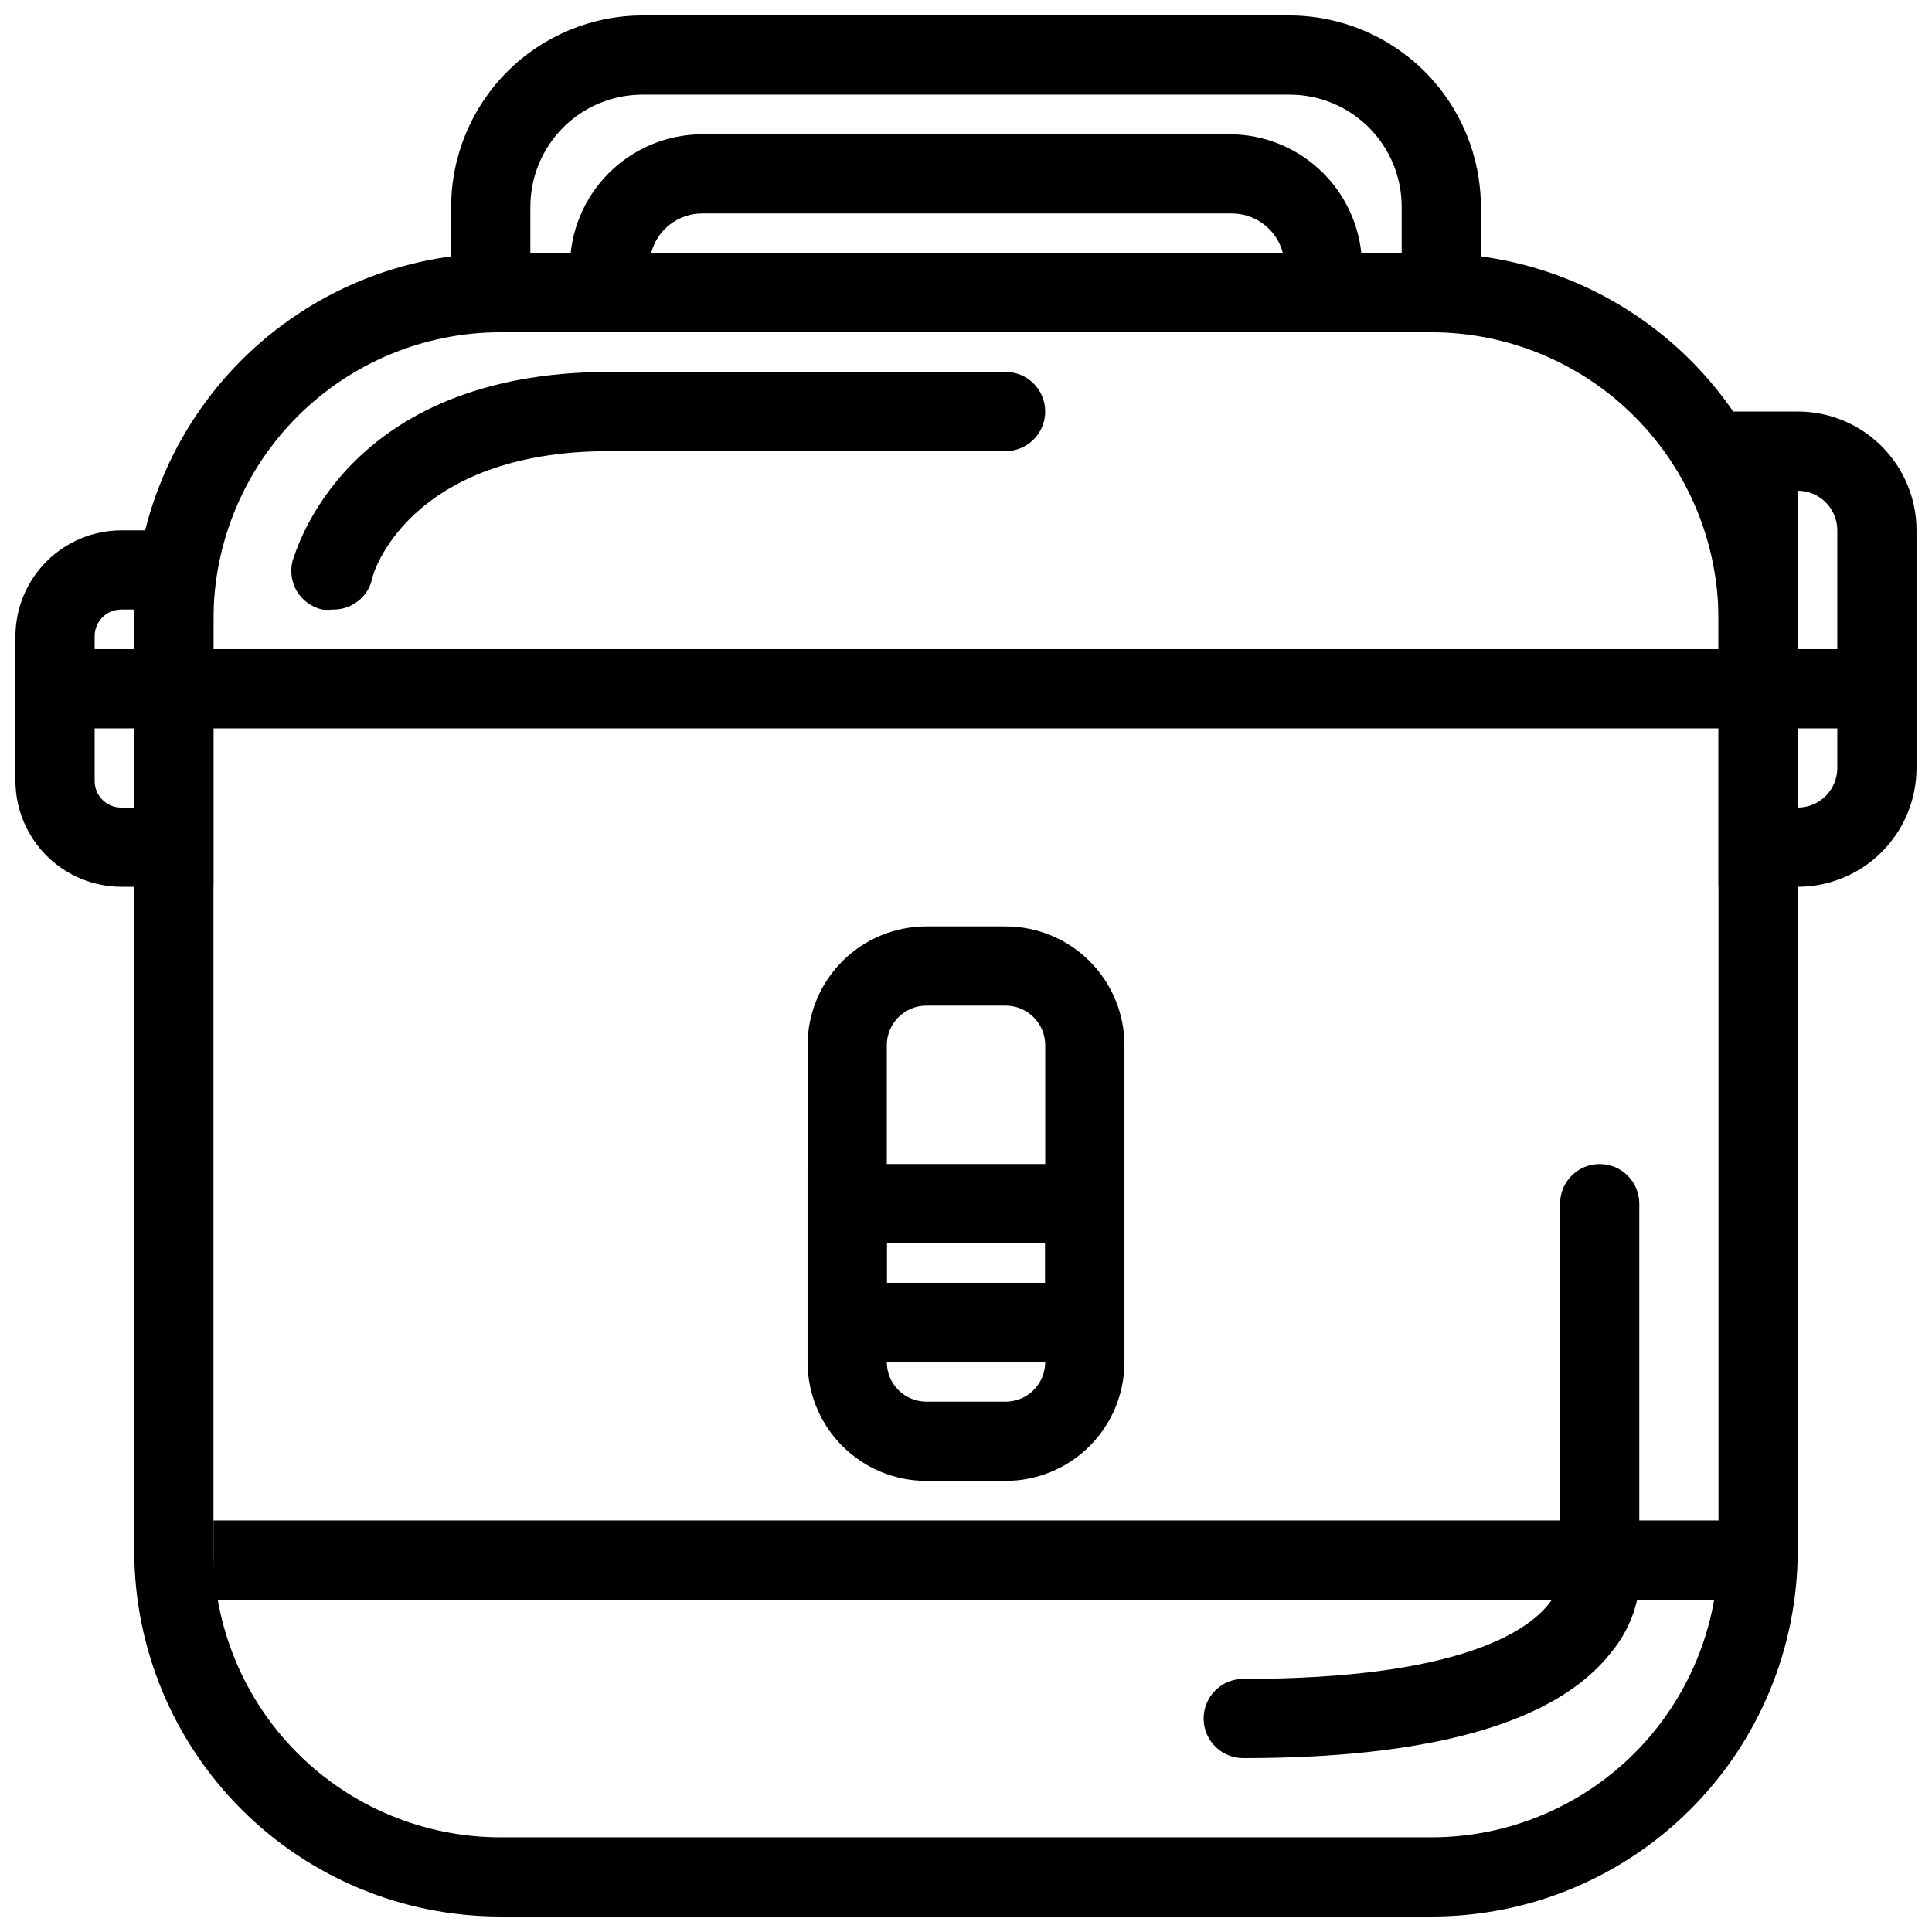
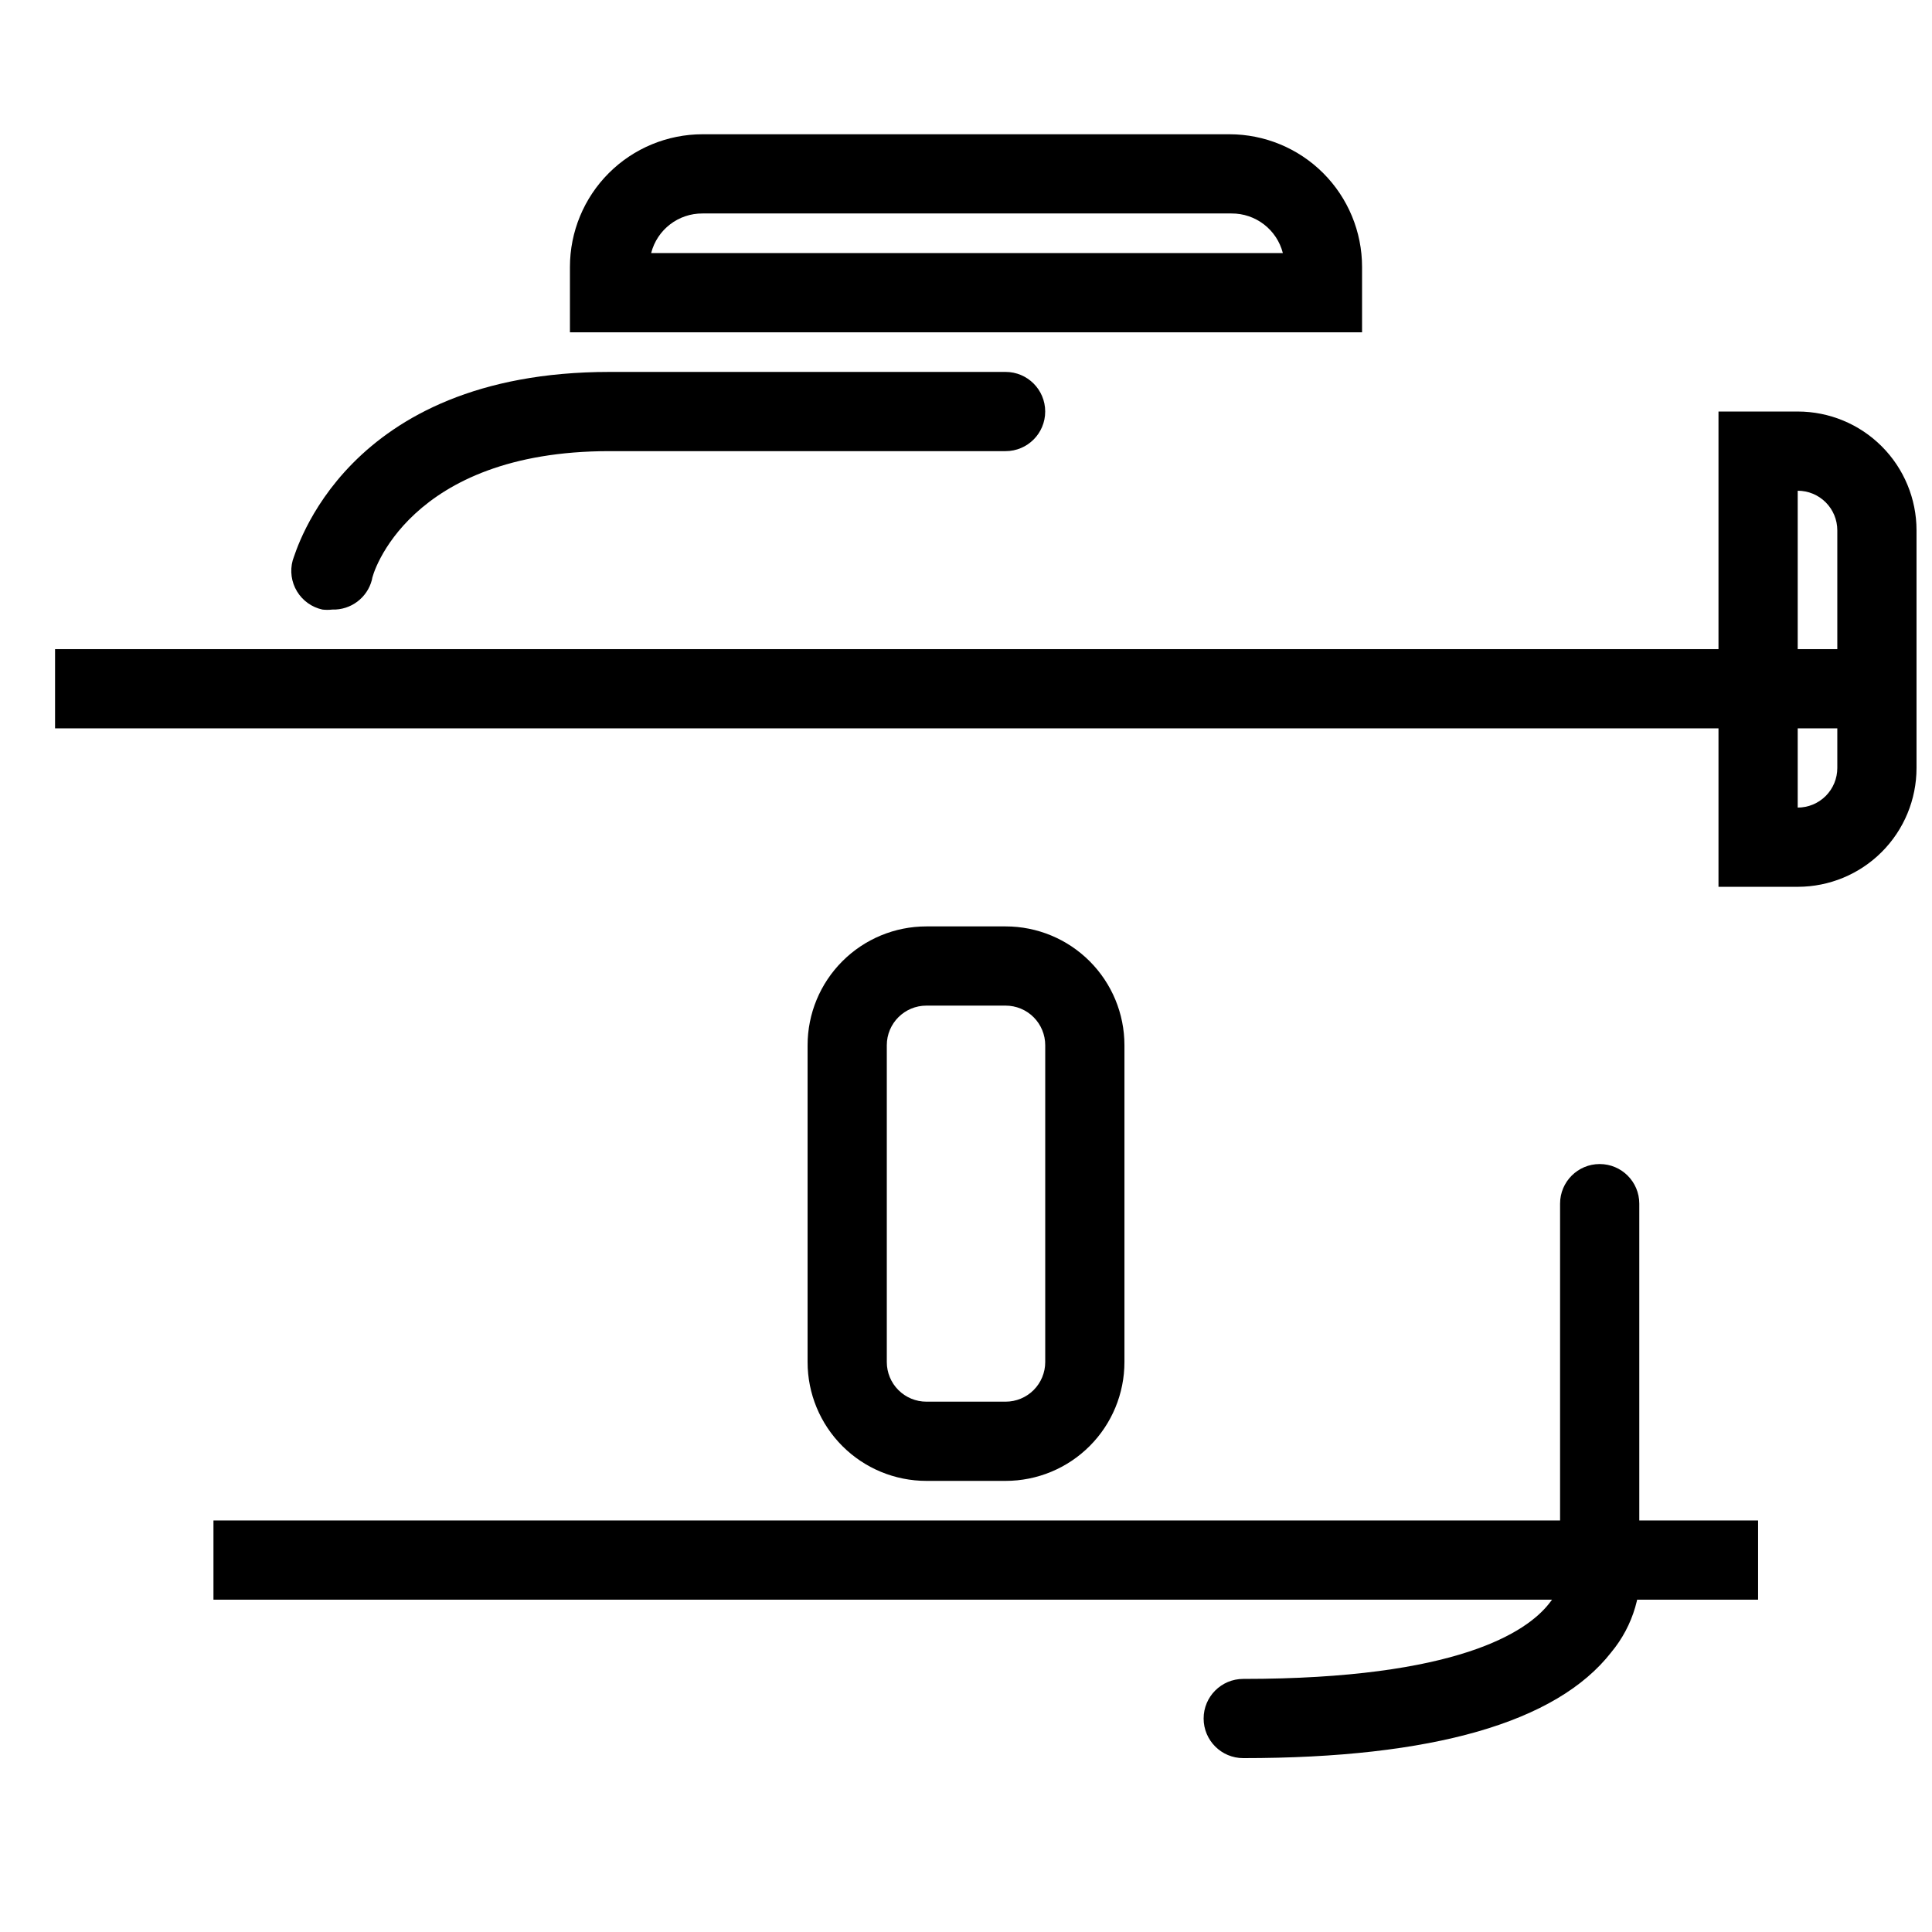
<svg xmlns="http://www.w3.org/2000/svg" width="800px" height="800px" version="1.1" viewBox="144 144 512 512">
  <defs>
    <clipPath id="d">
-       <path d="m179 211h442v440.9h-442z" />
-     </clipPath>
+       </clipPath>
    <clipPath id="c">
      <path d="m263 148.09h274v84.906h-274z" />
    </clipPath>
    <clipPath id="b">
-       <path d="m148.09 284h52.906v96h-52.906z" />
-     </clipPath>
+       </clipPath>
    <clipPath id="a">
      <path d="m599 253h52.902v127h-52.902z" />
    </clipPath>
  </defs>
  <g clip-path="url(#d)">
    <path d="m523.43 651.9h-246.87c-25.723 0-50.391-10.219-68.578-28.406s-28.406-42.855-28.406-68.574v-246.87c0-25.723 10.219-50.391 28.406-68.578s42.855-28.406 68.578-28.406h246.87c25.719 0 50.387 10.219 68.574 28.406 18.191 18.188 28.406 42.855 28.406 68.578v246.87c0 25.719-10.215 50.387-28.406 68.574-18.188 18.188-42.855 28.406-68.574 28.406zm-246.87-419.84c-20.148 0.027-39.461 8.043-53.703 22.289-14.246 14.242-22.262 33.555-22.289 53.703v246.87c0.027 20.145 8.043 39.457 22.289 53.703 14.242 14.242 33.555 22.258 53.703 22.285h246.87c20.145-0.027 39.457-8.043 53.703-22.285 14.242-14.246 22.258-33.559 22.285-53.703v-246.87c-0.027-20.148-8.043-39.461-22.285-53.703-14.246-14.246-33.559-22.262-53.703-22.289z" />
  </g>
  <path d="m200.57 546.94h409.34v20.992h-409.34z" />
  <path d="m158.59 316.03h482.82v20.992h-482.82z" />
  <g clip-path="url(#c)">
-     <path d="m536.45 232.06h-272.89v-33.273c0.027-13.438 5.379-26.316 14.879-35.816s22.379-14.852 35.816-14.879h171.5c13.438 0.027 26.316 5.379 35.816 14.879 9.504 9.5 14.852 22.379 14.879 35.816zm-251.9-20.992h230.91v-12.281c0-7.879-3.129-15.434-8.699-21.004-5.57-5.57-13.125-8.699-21.004-8.699h-171.5c-7.879 0-15.434 3.129-21.004 8.699-5.57 5.57-8.699 13.125-8.699 21.004z" />
-   </g>
+     </g>
  <path d="m504.96 232.06h-209.92v-17.32c0-9.324 3.703-18.27 10.297-24.863s15.539-10.297 24.863-10.297h139.6c9.324 0 18.27 3.703 24.863 10.297s10.297 15.539 10.297 24.863zm-188.4-20.992h167.41c-1.59-6.223-7.223-10.551-13.645-10.496h-140.12c-6.422-0.055-12.051 4.273-13.645 10.496z" />
  <path d="m410.5 536.45h-20.992c-8.352 0-16.363-3.316-22.266-9.223-5.906-5.902-9.223-13.914-9.223-22.266v-83.965c0-8.352 3.316-16.363 9.223-22.266 5.902-5.906 13.914-9.223 22.266-9.223h20.992c8.352 0 16.359 3.316 22.266 9.223 5.902 5.902 9.223 13.914 9.223 22.266v83.965c0 8.352-3.32 16.363-9.223 22.266-5.906 5.906-13.914 9.223-22.266 9.223zm-20.992-125.95c-5.797 0-10.496 4.699-10.496 10.496v83.965c0 2.785 1.105 5.457 3.074 7.422 1.969 1.969 4.637 3.074 7.422 3.074h20.992c2.781 0 5.453-1.105 7.422-3.074 1.965-1.965 3.074-4.637 3.074-7.422v-83.965c0-2.785-1.109-5.453-3.074-7.422-1.969-1.969-4.641-3.074-7.422-3.074z" />
  <g clip-path="url(#b)">
    <path d="m200.57 379.01h-24.457c-7.422-0.027-14.535-2.992-19.785-8.238-5.25-5.25-8.211-12.363-8.238-19.789v-38.414c0.027-7.426 2.988-14.535 8.238-19.785s12.363-8.211 19.785-8.238h24.457zm-24.457-73.473c-3.883 0-7.031 3.148-7.031 7.031v38.414c0 3.887 3.148 7.035 7.031 7.035h3.465v-52.48z" />
  </g>
  <g clip-path="url(#a)">
    <path d="m620.41 379.01h-20.992v-125.95h20.992c8.352 0 16.363 3.316 22.266 9.223 5.906 5.906 9.223 13.914 9.223 22.266v62.977c0 8.352-3.316 16.359-9.223 22.266-5.902 5.902-13.914 9.223-22.266 9.223zm0-20.992c2.785 0 5.453-1.105 7.422-3.074s3.074-4.641 3.074-7.422v-62.977c0-2.785-1.105-5.453-3.074-7.422s-4.637-3.074-7.422-3.074z" />
  </g>
-   <path d="m441.98 504.96h-83.969v-52.477h83.969zm-62.977-20.992h41.984v-10.492h-41.984z" />
  <path d="m473.47 609.92c-5.797 0-10.496-4.699-10.496-10.496s4.699-10.496 10.496-10.496c56.887 0 75.152-12.492 81.031-19.941h-0.004c2.133-2.519 3.289-5.723 3.254-9.027l-0.316-2.519v-94.461c0-5.797 4.699-10.496 10.496-10.496s10.496 4.699 10.496 10.496v93.52c1.137 9.133-1.562 18.328-7.449 25.398-14.484 18.578-47.34 28.023-97.508 28.023z" />
  <path d="m232.06 305.54c-0.871 0.102-1.754 0.102-2.625 0-2.809-0.617-5.238-2.359-6.727-4.82-1.488-2.461-1.902-5.422-1.145-8.195 0.84-2.098 13.645-49.961 83.969-49.961h104.96c5.797 0 10.496 4.699 10.496 10.496 0 5.797-4.699 10.496-10.496 10.496h-104.96c-53.32 0-62.977 32.746-62.977 34.113-1.227 4.754-5.586 8.027-10.496 7.871z" />
</svg>